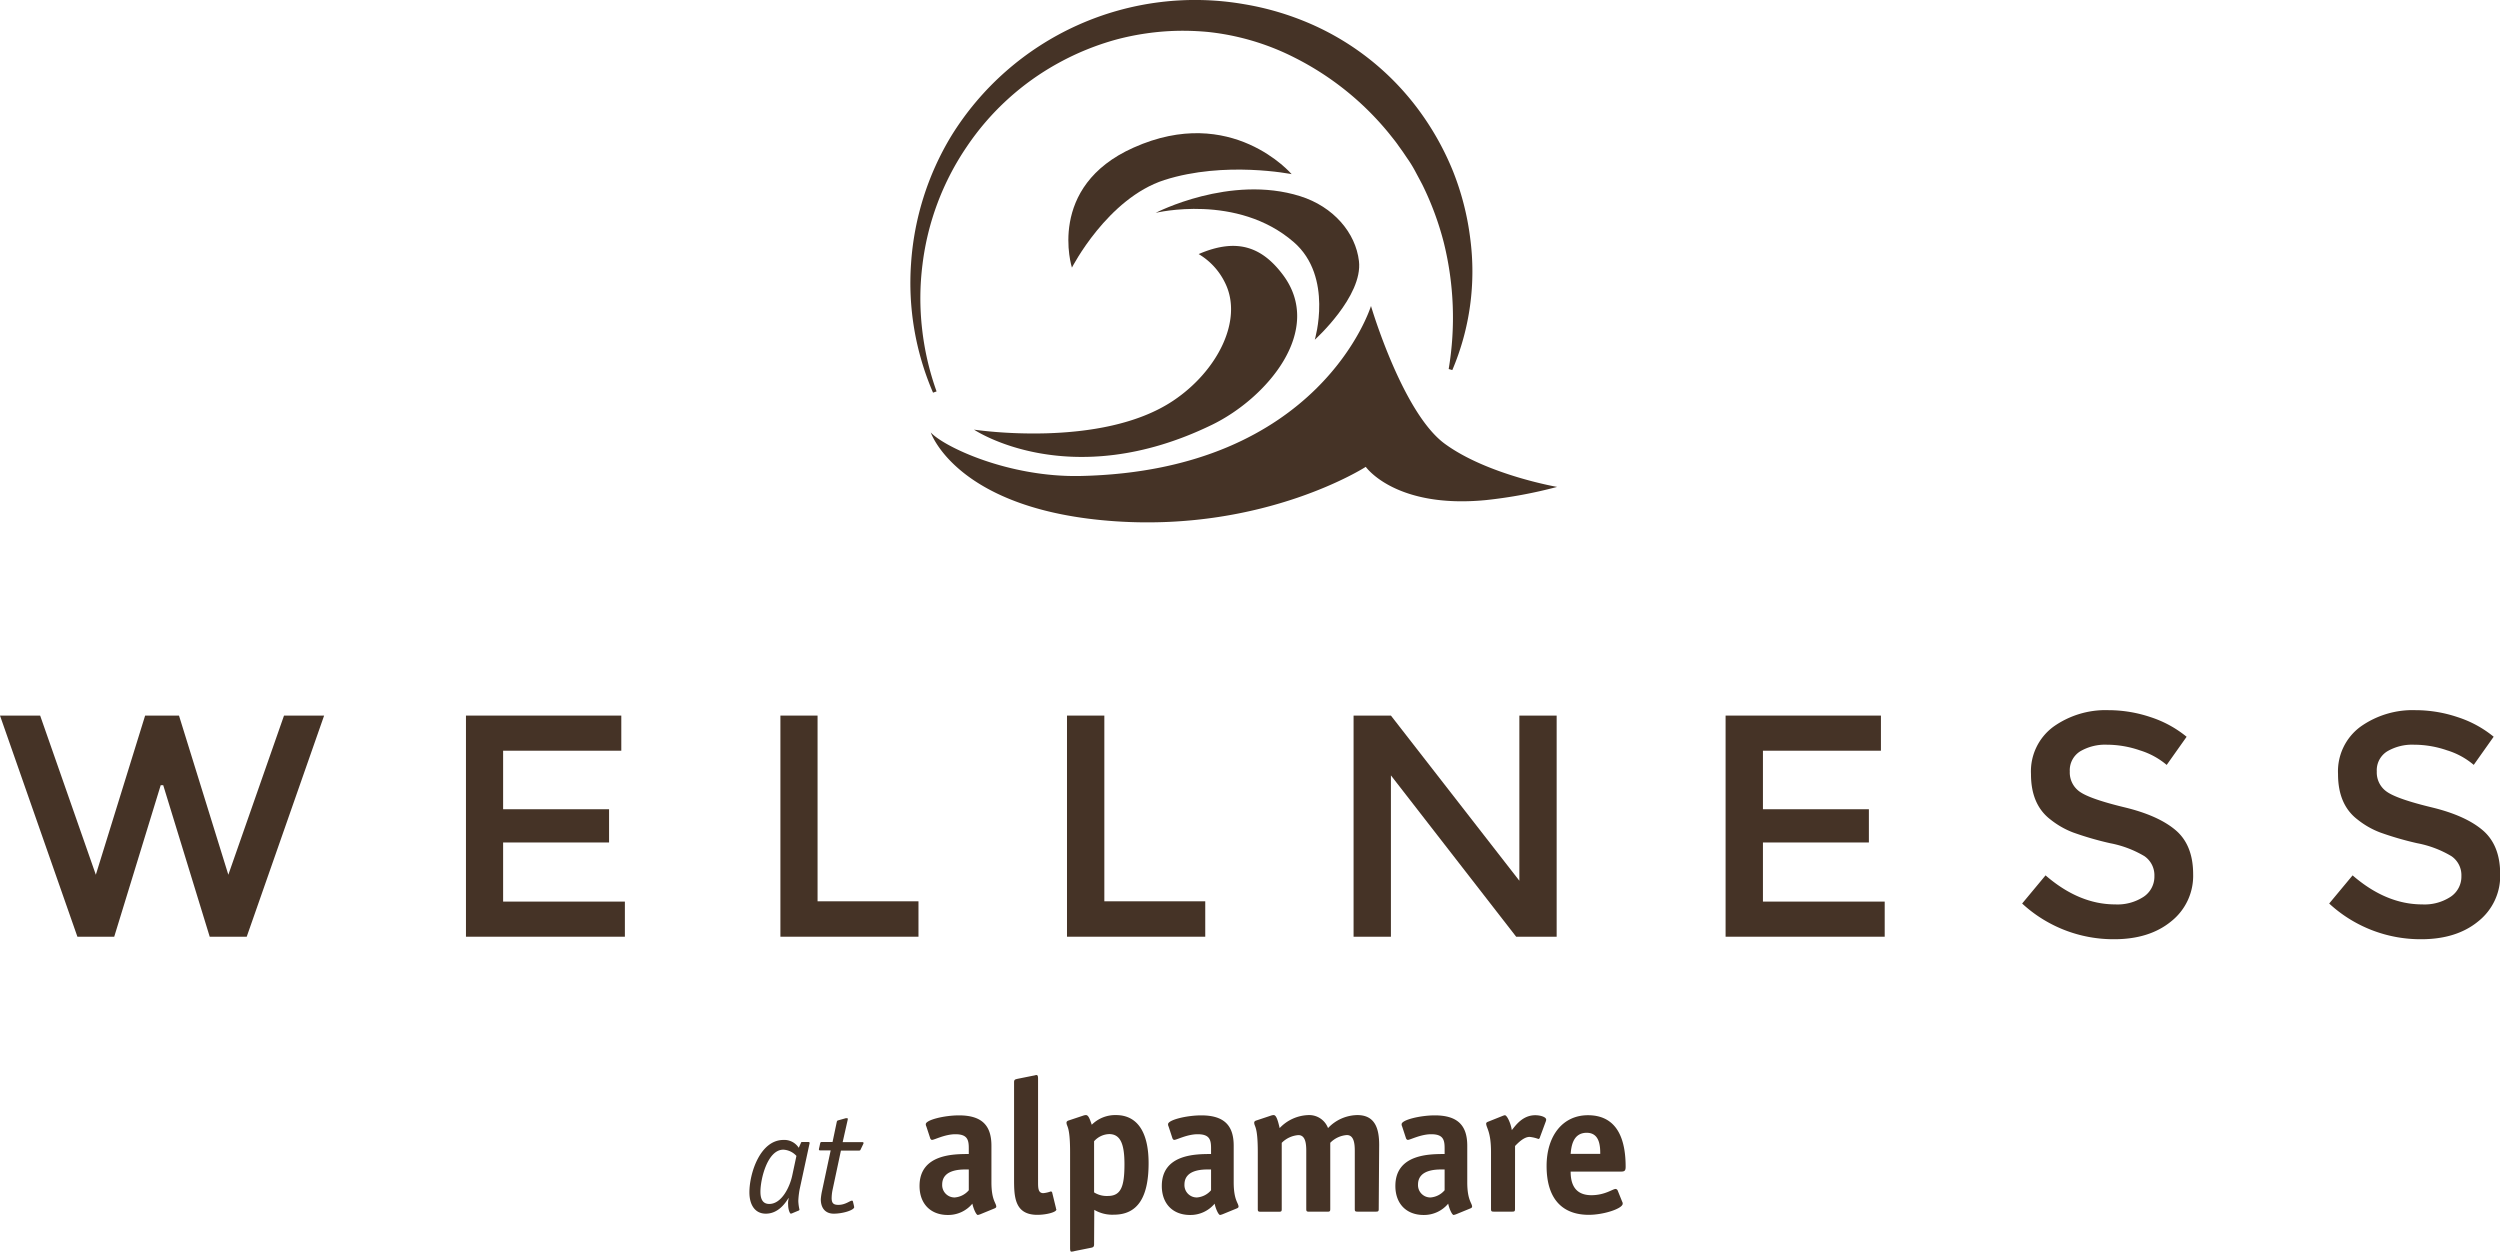
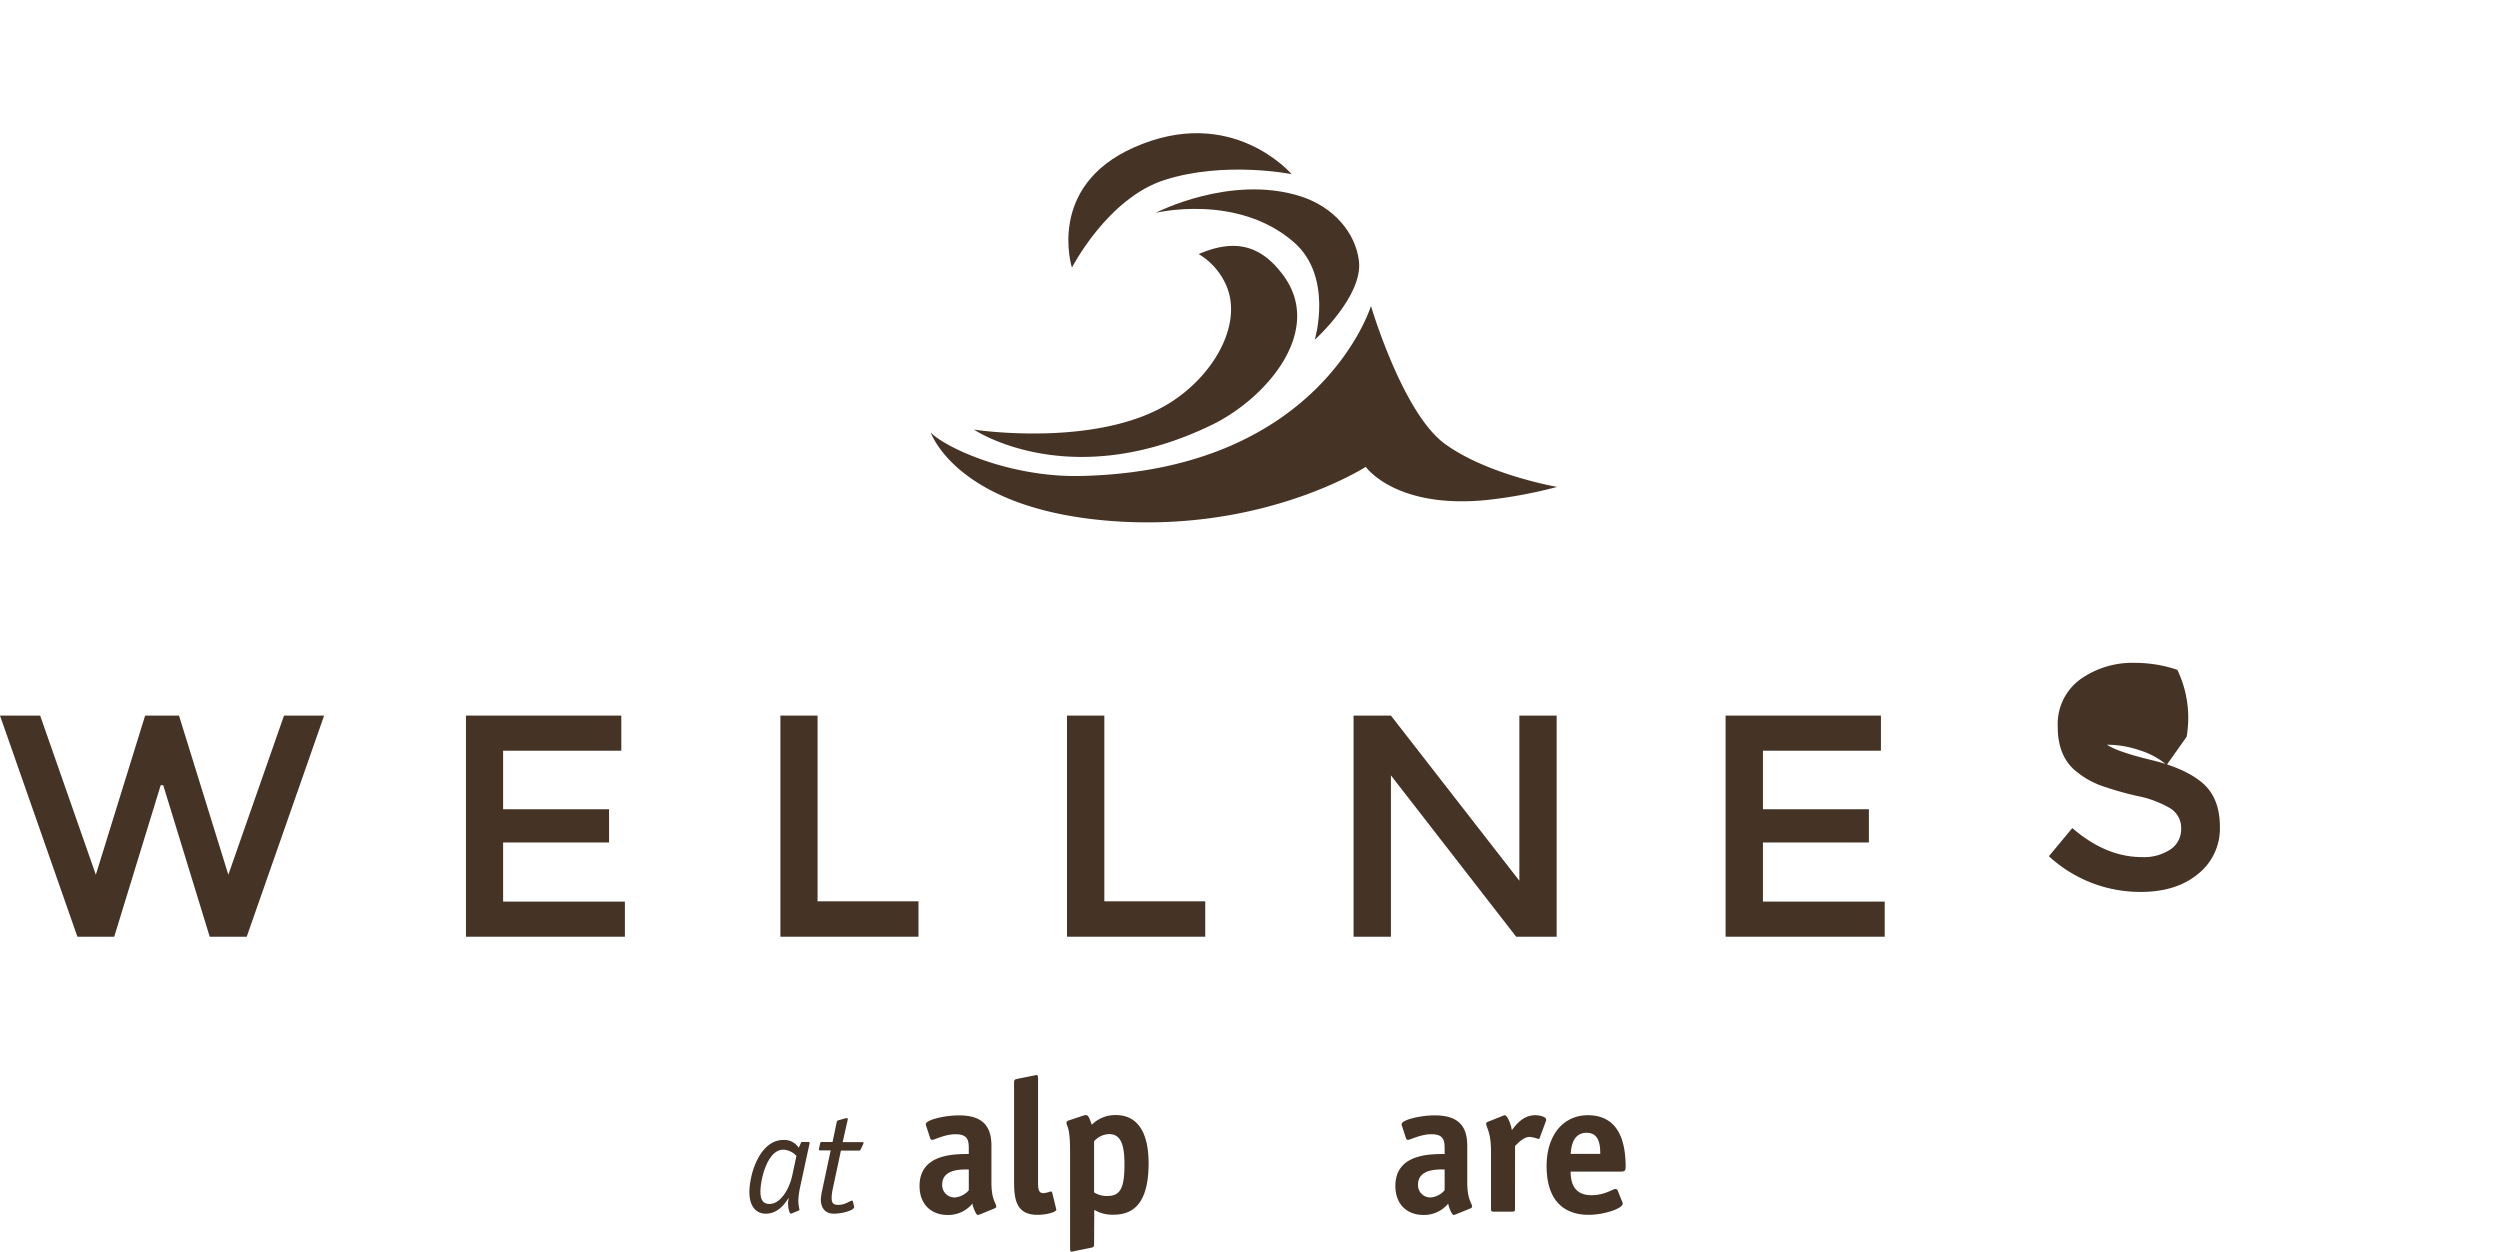
<svg xmlns="http://www.w3.org/2000/svg" viewBox="0 0 516.78 258.73">
  <defs>
    <style>.cls-1,.cls-2{fill:#453326;}.cls-2{fill-rule:evenodd;}</style>
  </defs>
  <title>Asset 2palmcourt-carpark-logo</title>
  <g id="Layer_2" data-name="Layer 2">
    <g id="Layer_1-2" data-name="Layer 1">
      <path class="cls-1" d="M19.81,180.82,30,147.92H37l10.2,32.9,11.51-32.9H67L51,193.63H43.35l-9.61-31.32h-.52l-9.61,31.32H16L0,147.92H8.3Z" />
      <path class="cls-1" d="M128.43,147.92v7.26H104v12.1h21.9v6.87H104v12.22h25.17v7.26H96.32V147.92Z" />
      <path class="cls-1" d="M161.32,193.63V147.92H169v38.39h20.86v7.32Z" />
      <path class="cls-1" d="M220.56,193.63V147.92h7.72v38.39h20.86v7.32Z" />
      <path class="cls-1" d="M314.07,147.92h7.71v45.71h-8.37l-25.89-33.35v33.35H279.8V147.92h7.72l26.55,34.14Z" />
      <path class="cls-1" d="M388.81,147.92v7.26H364.42v12.1h21.9v6.87h-21.9v12.22h25.17v7.26H356.7V147.92Z" />
-       <path class="cls-1" d="M435.53,153.94a10.18,10.18,0,0,0-5.53,1.37,4.61,4.61,0,0,0-2.15,4.16,4.85,4.85,0,0,0,2.15,4.25q2.16,1.47,9.19,3.17t10.6,4.77q3.56,3.08,3.56,9.06a12,12,0,0,1-4.51,9.71q-4.51,3.72-11.84,3.72a27.83,27.83,0,0,1-19-7.38l4.84-5.82q6.93,6,14.39,6a9.85,9.85,0,0,0,5.92-1.6,5,5,0,0,0,2.19-4.25,4.78,4.78,0,0,0-2.06-4.12,21.84,21.84,0,0,0-7.1-2.68,65.27,65.27,0,0,1-7.65-2.22,17.42,17.42,0,0,1-4.64-2.65q-4.07-3.08-4.06-9.42a11.45,11.45,0,0,1,4.61-9.77,18.58,18.58,0,0,1,11.41-3.44,27.36,27.36,0,0,1,8.7,1.44A22.89,22.89,0,0,1,452,152.3l-4.12,5.82a15.63,15.63,0,0,0-5.5-3A21,21,0,0,0,435.53,153.94Z" />
-       <path class="cls-1" d="M499,153.94a10.18,10.18,0,0,0-5.53,1.37,4.6,4.6,0,0,0-2.16,4.16,4.84,4.84,0,0,0,2.16,4.25q2.16,1.47,9.19,3.17t10.59,4.77q3.57,3.08,3.57,9.06a12,12,0,0,1-4.51,9.71q-4.51,3.72-11.84,3.72a27.83,27.83,0,0,1-19-7.38l4.84-5.82q6.93,6,14.39,6a9.79,9.79,0,0,0,5.91-1.6,5,5,0,0,0,2.19-4.25,4.75,4.75,0,0,0-2.06-4.12,21.67,21.67,0,0,0-7.09-2.68,65.27,65.27,0,0,1-7.65-2.22,17.26,17.26,0,0,1-4.64-2.65q-4.07-3.08-4.06-9.42a11.45,11.45,0,0,1,4.61-9.77,18.58,18.58,0,0,1,11.41-3.44,27.36,27.36,0,0,1,8.7,1.44,22.74,22.74,0,0,1,7.45,4.05l-4.12,5.82a15.49,15.49,0,0,0-5.49-3A21,21,0,0,0,499,153.94Z" />
-       <path class="cls-1" d="M192.87,81.17a57.26,57.26,0,0,1-4.54-26.75,58.42,58.42,0,0,1,8.26-26.23A59.26,59.26,0,0,1,257.31.89,58.4,58.4,0,0,1,271.07,5a55.19,55.19,0,0,1,22.29,17.87,57.7,57.7,0,0,1,7,12.54,56.14,56.14,0,0,1,3.54,13.77,52.14,52.14,0,0,1-3.69,27.32l-.75-.22a64.4,64.4,0,0,0-1-26.1,61.66,61.66,0,0,0-4.44-12c-.49-.94-1-1.88-1.49-2.8s-1.05-1.83-1.66-2.69L290,31.4l-.92-1.28c-.59-.87-1.27-1.67-1.92-2.5A60,60,0,0,0,267.78,12,51.34,51.34,0,0,0,256,7.67a50.81,50.81,0,0,0-6.26-1.06,56.17,56.17,0,0,0-6.36-.24,53.91,53.91,0,0,0-12.62,1.8A55.07,55.07,0,0,0,218.84,13a54.28,54.28,0,0,0-19,17.33,55.17,55.17,0,0,0-9.15,24.34,55.84,55.84,0,0,0-.09,13.24,57.09,57.09,0,0,0,3,13Z" />
+       <path class="cls-1" d="M435.53,153.94q2.16,1.47,9.19,3.17t10.6,4.77q3.56,3.08,3.56,9.06a12,12,0,0,1-4.51,9.71q-4.51,3.72-11.84,3.72a27.83,27.83,0,0,1-19-7.38l4.84-5.82q6.93,6,14.39,6a9.85,9.85,0,0,0,5.92-1.6,5,5,0,0,0,2.19-4.25,4.78,4.78,0,0,0-2.06-4.12,21.84,21.84,0,0,0-7.1-2.68,65.27,65.27,0,0,1-7.65-2.22,17.42,17.42,0,0,1-4.64-2.65q-4.07-3.08-4.06-9.42a11.45,11.45,0,0,1,4.61-9.77,18.58,18.58,0,0,1,11.41-3.44,27.36,27.36,0,0,1,8.7,1.44A22.89,22.89,0,0,1,452,152.3l-4.12,5.82a15.63,15.63,0,0,0-5.5-3A21,21,0,0,0,435.53,153.94Z" />
      <path class="cls-2" d="M192.4,89.39c2.65,2.93,16.06,9.33,31,9,49.58-1.08,60-35.14,60-35.14s6.49,22.06,15.25,28.48,23.23,8.92,23.23,8.92a97.56,97.56,0,0,1-14.68,2.72c-18.78,1.84-24.88-6.87-24.88-6.87s-20.64,13.34-51.69,11.26C197.79,105.56,192.4,89.39,192.4,89.39Z" />
      <path class="cls-2" d="M201.34,88.81s19.72,13.34,49.19-1c11.22-5.45,23.36-19.47,14.63-31.05-4.25-5.63-9.37-7.7-17.38-4.24a14,14,0,0,1,5.48,6c3.78,7.71-1.68,18.24-10.7,24.28C227.63,92.84,201.34,88.81,201.34,88.81Z" />
      <path class="cls-2" d="M267.45,50.06c8.23,7.15,4.33,20.17,4.33,20.17s10-9,9.13-16.27c-.68-5.83-5.25-11.24-12.16-13.41C254.28,36,238.89,44,238.89,44S255.75,39.89,267.45,50.06Z" />
      <path class="cls-2" d="M221.58,55.32S228.91,41,240.7,37.21C253.18,33.22,267,36,267,36s-12.41-14.57-32.67-5.49C216.23,38.57,221.58,55.32,221.58,55.32Z" />
      <path class="cls-1" d="M165.29,245.87a16.71,16.71,0,0,0-.27,2.37,9.26,9.26,0,0,0,.24,1.8c0,.12-.15.21-.27.24l-1.08.45a1.8,1.8,0,0,1-.42.15c-.24,0-.57-.9-.57-1.83a3.64,3.64,0,0,1,.12-1.32l-.06-.06c-.72,1.17-2.19,3.21-4.68,3.21-2.22,0-3.39-1.8-3.39-4.41,0-3.9,2.19-10.83,7.05-10.83a3.55,3.55,0,0,1,3.15,1.62l.42-.93c0-.09.09-.27.27-.27h1.32c.12,0,.24.09.24.18a2,2,0,0,1-.06.33Zm-.66-6.93a3.93,3.93,0,0,0-2.7-1.29c-3.3,0-4.74,6.09-4.74,8.7,0,1.47.45,2.52,1.83,2.52,2.55,0,4.23-3.48,4.74-5.85Z" />
      <path class="cls-1" d="M176.51,249.2c0,.09.06.24.06.33,0,.6-2.28,1.35-4.23,1.35-1.59,0-2.67-1-2.67-3a12,12,0,0,1,.27-1.77l1.77-8.31h-2.19c-.15,0-.24-.06-.24-.18a2.44,2.44,0,0,1,.09-.48l.15-.72c.06-.27.12-.36.39-.36h2.19l.87-4.14c.06-.21.09-.27.3-.33l1.59-.45.21,0a.16.16,0,0,1,.18.18,1.55,1.55,0,0,1-.06.33l-1,4.44h4.08c.15,0,.24.09.24.18a1.12,1.12,0,0,1-.12.33l-.48,1c-.09.21-.15.24-.39.24h-3.69l-1.77,8.31a9.39,9.39,0,0,0-.15,1.5c0,1.11.42,1.41,1.41,1.41,1.44,0,2.37-.87,2.79-.87.12,0,.18.06.21.21Z" />
      <path class="cls-1" d="M202.64,251a3,3,0,0,1-.51.15c-.35,0-.93-1.36-1.13-2.34a6.48,6.48,0,0,1-5.07,2.34c-3.59,0-5.85-2.34-5.85-6,0-6.6,7.1-6.6,10.18-6.6v-1.2c0-1.76-.31-2.89-2.77-2.89-2.18,0-4.33,1.17-4.83,1.17-.2,0-.35-.23-.39-.39l-.78-2.38a1,1,0,0,1-.12-.47c0-.9,3.86-1.83,6.86-1.83,4.88,0,6.71,2.22,6.71,6.28v7.53c0,3.78,1,4.29,1,5.07,0,.15-.16.27-.35.35Zm-2.38-9.25c-1,0-5.5-.31-5.5,3.12a2.56,2.56,0,0,0,2.58,2.66,4.24,4.24,0,0,0,2.92-1.49Z" />
      <path class="cls-1" d="M218.28,249.72c0,.19.08.19.08.31,0,.55-2.07,1.09-3.94,1.09-4.8,0-4.8-3.94-4.8-7.53V223.7c0-.58.28-.58.74-.7l3.28-.66c.12,0,.47-.12.55-.12.31,0,.39.16.39.82V244.3c0,1.24,0,2.34,1.09,2.34a6.29,6.29,0,0,0,1.52-.35.29.29,0,0,1,.31.23Z" />
      <path class="cls-1" d="M226.16,257.25c0,.54-.28.62-.74.7l-3.28.66a2.89,2.89,0,0,1-.66.12c-.2,0-.28-.16-.28-.82V238.13c0-5.49-.74-5.18-.74-6.08,0-.19.16-.35.43-.43l3-1a1.81,1.81,0,0,1,.58-.12c.51,0,.78.74,1.21,2a6.87,6.87,0,0,1,5-2c4.33,0,6.75,3.39,6.75,9.94,0,6.83-2.11,10.65-7.18,10.65a7.34,7.34,0,0,1-4.05-1Zm0-10.77a4.88,4.88,0,0,0,2.84.74c2.73,0,3.44-1.95,3.44-6.55,0-4-.74-6.24-3.16-6.24a4.33,4.33,0,0,0-3.12,1.48Z" />
-       <path class="cls-1" d="M252.72,251a3.28,3.28,0,0,1-.51.15c-.35,0-.94-1.36-1.13-2.34a6.5,6.5,0,0,1-5.07,2.34c-3.59,0-5.85-2.34-5.85-6,0-6.6,7.1-6.6,10.18-6.6v-1.2c0-1.76-.31-2.89-2.77-2.89-2.19,0-4.33,1.17-4.84,1.17-.19,0-.35-.23-.39-.39l-.78-2.38a1,1,0,0,1-.11-.47c0-.9,3.86-1.83,6.86-1.83,4.87,0,6.71,2.22,6.71,6.28v7.53c0,3.78,1,4.29,1,5.07,0,.15-.15.27-.35.35Zm-2.38-9.25c-1,0-5.5-.31-5.5,3.12a2.55,2.55,0,0,0,2.57,2.66,4.25,4.25,0,0,0,2.93-1.49Z" />
-       <path class="cls-1" d="M285,249.91c0,.43-.08.55-.55.55h-3.86c-.47,0-.54-.12-.54-.55v-12c0-1.48-.16-3.28-1.64-3.28a5.34,5.34,0,0,0-3.43,1.6v13.69c0,.43-.08.55-.55.55h-3.86c-.47,0-.55-.12-.55-.55v-12c0-1.48-.15-3.28-1.63-3.28a5.4,5.4,0,0,0-3.44,1.6v13.69c0,.43-.07.55-.54.55h-3.86c-.47,0-.55-.12-.55-.55V238.13c0-5.49-.74-5.18-.74-6.08,0-.19.15-.35.43-.43l3-1a1.92,1.92,0,0,1,.59-.12c.5,0,.82.86,1.24,2.69a8.52,8.52,0,0,1,6-2.69,4.16,4.16,0,0,1,4,2.69,8.48,8.48,0,0,1,6.05-2.69c3.66,0,4.52,2.77,4.52,6.16Z" />
      <path class="cls-1" d="M301,251a3.28,3.28,0,0,1-.51.15c-.35,0-.94-1.36-1.13-2.34a6.5,6.5,0,0,1-5.07,2.34c-3.59,0-5.85-2.34-5.85-6,0-6.6,7.1-6.6,10.18-6.6v-1.2c0-1.76-.31-2.89-2.77-2.89-2.19,0-4.33,1.17-4.84,1.17-.19,0-.35-.23-.39-.39l-.78-2.38a1,1,0,0,1-.11-.47c0-.9,3.86-1.83,6.86-1.83,4.87,0,6.71,2.22,6.71,6.28v7.53c0,3.78,1,4.29,1,5.07,0,.15-.15.27-.35.35Zm-2.38-9.25c-1,0-5.5-.31-5.5,3.12a2.55,2.55,0,0,0,2.57,2.66,4.25,4.25,0,0,0,2.93-1.49Z" />
      <path class="cls-1" d="M313.17,249.91c0,.43-.08.55-.55.55h-3.86c-.47,0-.55-.12-.55-.55V238.13c0-4.29-1-5-1-5.88,0-.16.15-.28.35-.36l3-1.2a2.5,2.5,0,0,1,.51-.16c.47,0,1.25,1.75,1.44,3.08.74-.9,2.19-3.08,4.84-3.08,1.13,0,2.26.39,2.26.9a1,1,0,0,1-.08.39l-1.21,3.27c0,.12-.15.35-.31.35a7.2,7.2,0,0,0-1.83-.43c-1.21,0-2.46,1.33-3,1.88Z" />
      <path class="cls-1" d="M335.32,248.39a.77.77,0,0,1,.11.43c0,1-3.9,2.3-7,2.3-5.14,0-8.73-2.92-8.73-10.1,0-6.2,3.31-10.49,8.54-10.49,6.63,0,7.8,5.93,7.8,10.65,0,.74-.16,1-.9,1H324.67c0,2.19.62,4.88,4.29,4.88,2.81,0,4.41-1.29,5-1.29a.52.52,0,0,1,.43.31Zm-4.53-9.87c0-1.59-.11-4.36-2.8-4.36-3.05,0-3.2,3.27-3.32,4.36Z" />
    </g>
  </g>
</svg>